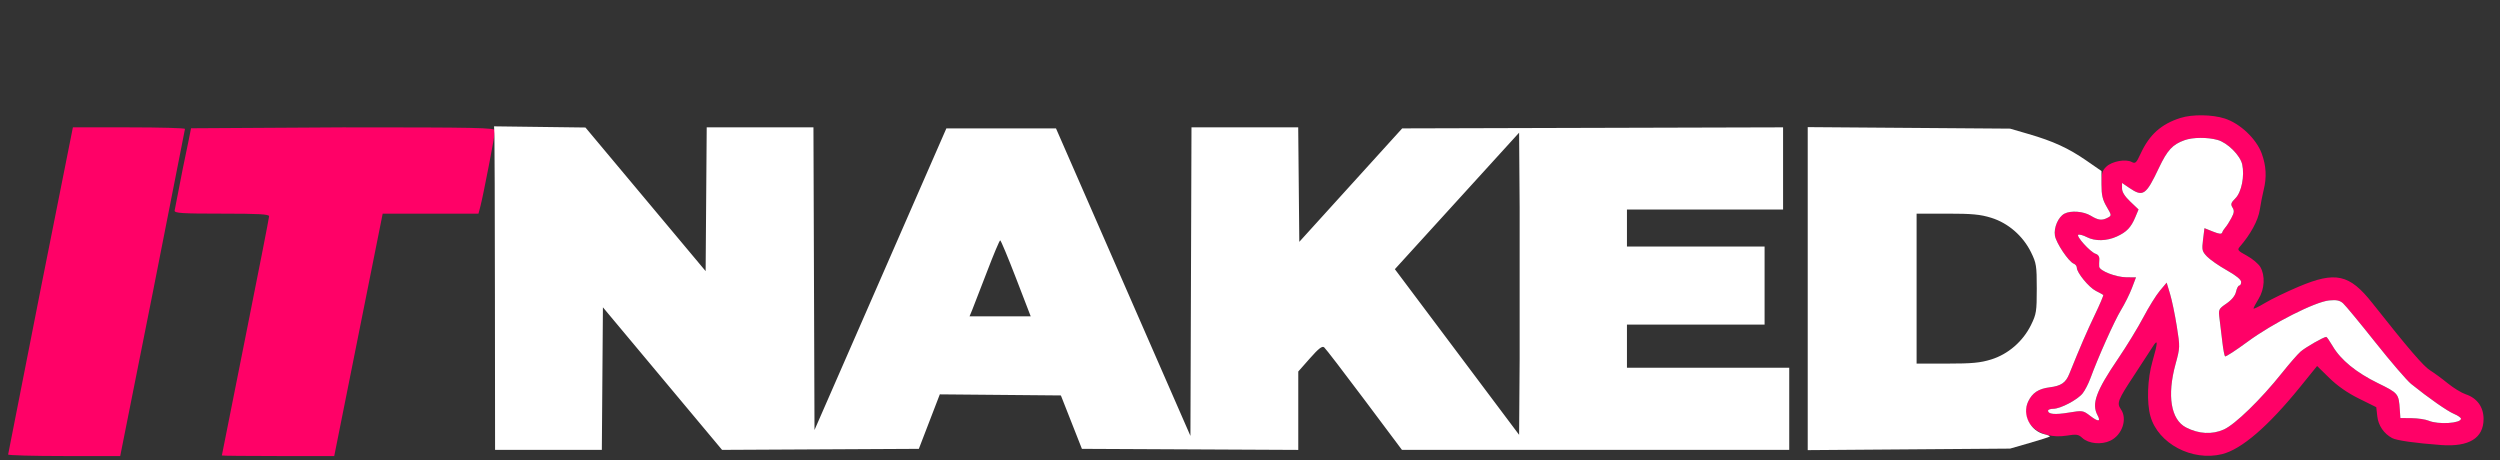
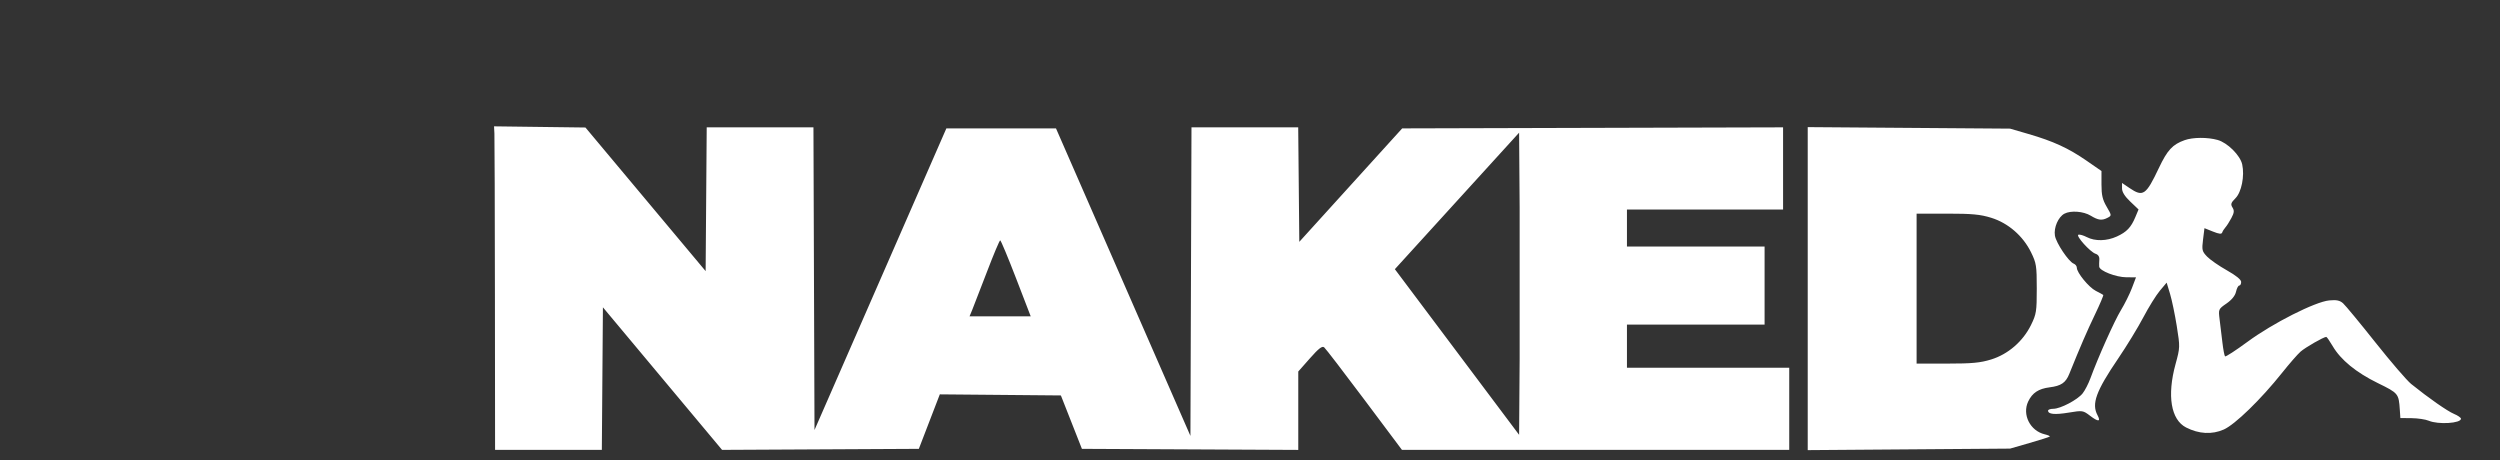
<svg xmlns="http://www.w3.org/2000/svg" width="1217" height="224" fill-rule="evenodd" style="&#10;    fill: #ff0167;&#10;">
  <rect width="100%" height="100%" fill="#333333" stroke="none" />
-   <path d="M1061.5 57.399c-9.388 2.969-15.154 8.115-19.4 17.312-2.145 4.647-2.612 5.086-4.394 4.132-2.916-1.561-9.537-.351-12.304 2.249-2.057 1.933-2.402 3.188-2.402 8.744 0 5.128.528 7.389 2.516 10.782 2.455 4.189 2.469 4.32.566 5.338-2.816 1.507-4.612 1.301-8.308-.952-3.538-2.158-9.739-2.628-12.829-.974-2.993 1.601-5.236 6.792-4.607 10.664.586 3.615 6.695 12.721 9.171 13.671.82.315 1.491 1.194 1.491 1.954 0 2.416 5.839 9.548 9.23 11.272 1.799.915 3.437 1.811 3.641 1.991s-1.635 4.51-4.086 9.623c-3.898 8.128-6.961 15.211-12.472 28.842-1.733 4.286-3.958 5.801-9.554 6.504-5.395.678-8.423 2.677-10.431 6.887-4.706 9.87 5.322 18.787 18.703 16.629 4.802-.774 5.732-.639 7.621 1.107 3.05 2.821 9.252 3.44 13.631 1.362 5.817-2.761 8.456-10.608 5.153-15.324-2.085-2.976-1.478-4.526 6.475-16.552l8.888-13.66c2.757-4.453 2.763-2.575.019 6.936-2.458 8.521-2.874 20.08-.964 26.772 3.788 13.273 20.277 21.969 34.836 18.371 9.501-2.348 22.48-13.532 38.127-32.853l8.144-10.056 5.971 5.842c3.962 3.878 8.806 7.248 14.401 10.02l8.431 4.178.502 4.457c.507 4.497 3.178 8.409 7.234 10.594 2.155 1.161 11.306 2.46 23.82 3.382 13.598 1 20.68-3.349 20.68-12.701 0-5.805-3.178-10.186-8.717-12.013-2.008-.663-5.93-3.062-8.717-5.331s-6.652-5.106-8.59-6.304c-3.208-1.982-10.643-10.644-28.152-32.794-11.101-14.043-17.85-15.542-35.822-7.956-5.921 2.499-13.293 6.066-16.383 7.927s-5.617 3.078-5.614 2.706 1.114-2.477 2.469-4.677c2.943-4.778 3.302-11.377.847-15.534-.924-1.564-3.879-4.04-6.566-5.503-4.387-2.388-4.74-2.829-3.454-4.311 5.327-6.138 8.954-12.836 9.76-18.024.481-3.096 1.328-7.428 1.883-9.628 1.563-6.2 1.245-11.92-.996-17.91-2.663-7.117-10.49-14.492-17.93-16.895-6.105-1.972-15.798-2.105-21.518-.296M19.696 141.25l-15.742 80c.025.412 12.312.75 27.304.75h27.258l15.788-79.25 15.742-80c-.025-.413-12.312-.75-27.304-.75H35.484l-15.788 79.25M93 62.442c0 .244-1.8 9.045-4 19.558l-4 20.558c0 1.214 3.631 1.442 23 1.442 17.971 0 23 .279 23 1.275 0 .701-5.175 27.127-11.5 58.725L108 221.725c0 .151 12.309.275 27.354.275h27.353l11.793-59 11.793-59h23.315 23.315l.981-3.75C235.276 95.003 241 65.381 241 63.527c0-1.356-8.312-1.527-74-1.527l-74 .442m970.5 5.78c-5.904 2.093-8.421 4.811-12.571 13.58-6.265 13.236-7.69 14.206-14.289 9.728l-3.64-2.47v2.625c0 1.764 1.319 3.88 4.022 6.45l4.021 3.826-1.56 3.733c-2.093 5.011-4.213 7.235-8.983 9.425-4.924 2.262-10.622 2.386-14.617.32-1.66-.858-3.515-1.395-4.122-1.193-1.428.476 5.777 8.473 8.377 9.298 1.259.399 1.92 1.418 1.812 2.793-.094 1.189-.122 2.748-.061 3.462.174 2.044 8.142 5.155 13.265 5.179l4.654.022-1.992 5.241c-1.095 2.883-3.502 7.72-5.349 10.75-3.168 5.198-11.08 22.865-14.868 33.201-.946 2.581-2.637 5.858-3.758 7.283-2.467 3.136-10.812 7.525-14.308 7.525-1.393 0-2.533.402-2.533.893 0 1.768 3.271 2.081 10.044.963s6.958-1.092 10.492 1.603c3.91 2.983 5.244 2.867 3.545-.308-2.996-5.597-.778-11.688 10.072-27.659 4.107-6.045 9.603-15.049 12.212-20.008s6.232-10.791 8.053-12.959l3.309-3.942 1.649 5.458c.906 3.003 2.384 10.086 3.284 15.742 1.61 10.116 1.6 10.414-.598 18.432-4.215 15.382-2.266 27.11 5.133 30.884 6.233 3.18 12.605 3.525 18.331.993 5.484-2.426 18.095-14.686 28.38-27.592 3.507-4.4 7.55-9.038 8.985-10.306 2.329-2.059 11.275-7.194 12.534-7.194.27 0 1.673 2.018 3.119 4.485 3.931 6.707 11.385 12.813 21.973 17.998 10.03 4.911 10.189 5.105 10.716 13.017l.267 4 5.5.06c3.025.033 6.767.595 8.315 1.25 4.645 1.964 15.685 1.276 15.685-.978 0-.514-1.54-1.577-3.421-2.364-3.218-1.344-12.383-7.75-20.824-14.554-2.06-1.66-9.889-10.758-17.398-20.216s-14.593-18.032-15.744-19.052c-1.599-1.417-3.186-1.749-6.73-1.409-6.896.663-27.472 11.08-39.783 20.141-5.72 4.21-10.648 7.407-10.952 7.103s-.88-3.348-1.281-6.766l-1.358-11.215c-.623-4.955-.593-5.025 3.354-7.759 2.578-1.787 4.214-3.814 4.639-5.75.361-1.645 1.071-2.991 1.577-2.991s.92-.787.919-1.75c-.002-1.123-2.502-3.155-6.981-5.675-3.838-2.159-8.167-5.166-9.621-6.684-2.432-2.538-2.588-3.2-1.952-8.29l.691-5.531 4.121 1.649c3.063 1.226 4.224 1.341 4.522.447.22-.661.923-1.777 1.561-2.479s1.939-2.741 2.891-4.529c1.383-2.598 1.493-3.629.549-5.14-.992-1.589-.76-2.31 1.458-4.527 2.927-2.928 4.504-10.843 3.274-16.441-.974-4.436-7.177-10.598-12.011-11.934-4.921-1.359-12-1.313-16 .106" style="&#10;" />
  <path d="M240.678 65c.097 1.925.21 37.362.25 78.75L241 219h25.987 25.987l.263-34.697.263-34.698 29 34.699 29 34.698 47.894-.251 47.894-.251 5.106-13.264 5.106-13.264 29.469.264 29.469.264 5.119 13 5.118 13 52.663.259 52.662.259v-19.082-19.082l5.665-6.413c4.291-4.857 5.975-6.154 6.946-5.349.704.584 9.51 12.053 19.569 25.485L682.468 219h94.266H871v-20-20h-39.5H792v-10.5V158h33.5H859v-19-19h-33.5H792v-9-9h38 38V81.995 61.99l-92.708.255-92.707.255-25.043 27.613-25.042 27.613-.266-27.863L631.969 62h-25.978-25.978l-.257 75.097-.256 75.097-32.723-74.847L514.055 62.5h-26.682-26.682l-32.095 73.413-32.096 73.412-.256-73.662L395.987 62h-25.981-25.98l-.263 34.989-.263 34.989-29.251-34.953-29.252-34.952-22.248-.286L240.5 61.5l.178 3.5M880 140.5v78.62l49.25-.37 49.25-.369 9.451-2.725c5.198-1.499 9.639-2.913 9.868-3.142s-.874-.722-2.451-1.094c-7.096-1.676-11.083-9.601-8.04-15.982 2.008-4.21 5.036-6.209 10.431-6.887 5.596-.703 7.821-2.218 9.554-6.504 5.511-13.631 8.574-20.714 12.472-28.842 2.451-5.113 4.29-9.443 4.086-9.623s-1.842-1.076-3.641-1.991c-3.391-1.724-9.23-8.856-9.23-11.272 0-.76-.671-1.639-1.491-1.954-2.476-.95-8.585-10.056-9.171-13.671-.629-3.872 1.614-9.063 4.607-10.664 3.09-1.654 9.291-1.184 12.829.974 3.696 2.253 5.492 2.459 8.308.952 1.903-1.018 1.889-1.149-.566-5.338-1.994-3.402-2.516-5.651-2.516-10.831V83.25l-7.31-5.054c-8.772-6.064-16.147-9.454-28.19-12.958l-9-2.619-49.25-.369-49.25-.37v78.62M709.26 97.813l-30.241 33.224 30.241 40.317 30.24 40.316.262-36.909v-73.54l-.262-36.632-30.24 33.224m354.24-29.591c-5.904 2.093-8.421 4.811-12.571 13.58-6.265 13.236-7.69 14.206-14.289 9.728l-3.64-2.47v2.625c0 1.764 1.319 3.88 4.022 6.45l4.021 3.826-1.56 3.733c-2.093 5.011-4.213 7.235-8.983 9.425-4.924 2.262-10.622 2.386-14.617.32-1.66-.858-3.515-1.395-4.122-1.193-1.428.476 5.777 8.473 8.377 9.298 1.259.399 1.92 1.418 1.812 2.793-.094 1.189-.122 2.748-.061 3.462.174 2.044 8.142 5.155 13.265 5.179l4.654.022-1.992 5.241c-1.095 2.883-3.502 7.72-5.349 10.75-3.168 5.198-11.08 22.865-14.868 33.201-.946 2.581-2.637 5.858-3.758 7.283-2.467 3.136-10.812 7.525-14.308 7.525-1.393 0-2.533.402-2.533.893 0 1.768 3.271 2.081 10.044.963s6.958-1.092 10.492 1.603c3.91 2.983 5.244 2.867 3.545-.308-2.996-5.597-.778-11.688 10.072-27.659 4.107-6.045 9.603-15.049 12.212-20.008s6.232-10.791 8.053-12.959l3.309-3.942 1.649 5.458c.906 3.003 2.384 10.086 3.284 15.742 1.61 10.116 1.6 10.414-.598 18.432-4.215 15.382-2.266 27.11 5.133 30.884 6.233 3.18 12.605 3.525 18.331.993 5.484-2.426 18.095-14.686 28.38-27.592 3.507-4.4 7.55-9.038 8.985-10.306 2.329-2.059 11.275-7.194 12.534-7.194.27 0 1.673 2.018 3.119 4.485 3.931 6.707 11.385 12.813 21.973 17.998 10.03 4.911 10.189 5.105 10.716 13.017l.267 4 5.5.06c3.025.033 6.767.595 8.315 1.25 4.645 1.964 15.685 1.276 15.685-.978 0-.514-1.54-1.577-3.421-2.364-3.218-1.344-12.383-7.75-20.824-14.554-2.06-1.66-9.889-10.758-17.398-20.216s-14.593-18.032-15.744-19.052c-1.599-1.417-3.186-1.749-6.73-1.409-6.896.663-27.472 11.08-39.783 20.141-5.72 4.21-10.648 7.407-10.952 7.103s-.88-3.348-1.281-6.766l-1.358-11.215c-.623-4.955-.593-5.025 3.354-7.759 2.578-1.787 4.214-3.814 4.639-5.75.361-1.645 1.071-2.991 1.577-2.991s.92-.787.919-1.75c-.002-1.123-2.502-3.155-6.981-5.675-3.838-2.159-8.167-5.166-9.621-6.684-2.432-2.538-2.588-3.2-1.952-8.29l.691-5.531 4.121 1.649c3.063 1.226 4.224 1.341 4.522.447.22-.661.923-1.777 1.561-2.479s1.939-2.741 2.891-4.529c1.383-2.598 1.493-3.629.549-5.14-.992-1.589-.76-2.31 1.458-4.527 2.927-2.928 4.504-10.843 3.274-16.441-.974-4.436-7.177-10.598-12.011-11.934-4.921-1.359-12-1.313-16 .106M933 140.5V177h14.895c12.095 0 16.118-.378 21.403-2.01 8.254-2.55 15.48-8.802 19.402-16.787 2.594-5.284 2.8-6.584 2.8-17.703s-.206-12.419-2.8-17.703c-3.922-7.985-11.148-14.237-19.402-16.787-5.285-1.632-9.308-2.01-21.403-2.01H933v36.5m-452.518-8.25l-7.163 18.5-1.346 3.25h14.891 14.891l-7.127-18.5c-3.921-10.175-7.399-18.5-7.729-18.5s-3.219 6.862-6.417 15.25" fill="#fff" style="&#10;    style=&quot;: root { --main-color: #ff0167; }&quot;;&#10;" />
</svg>